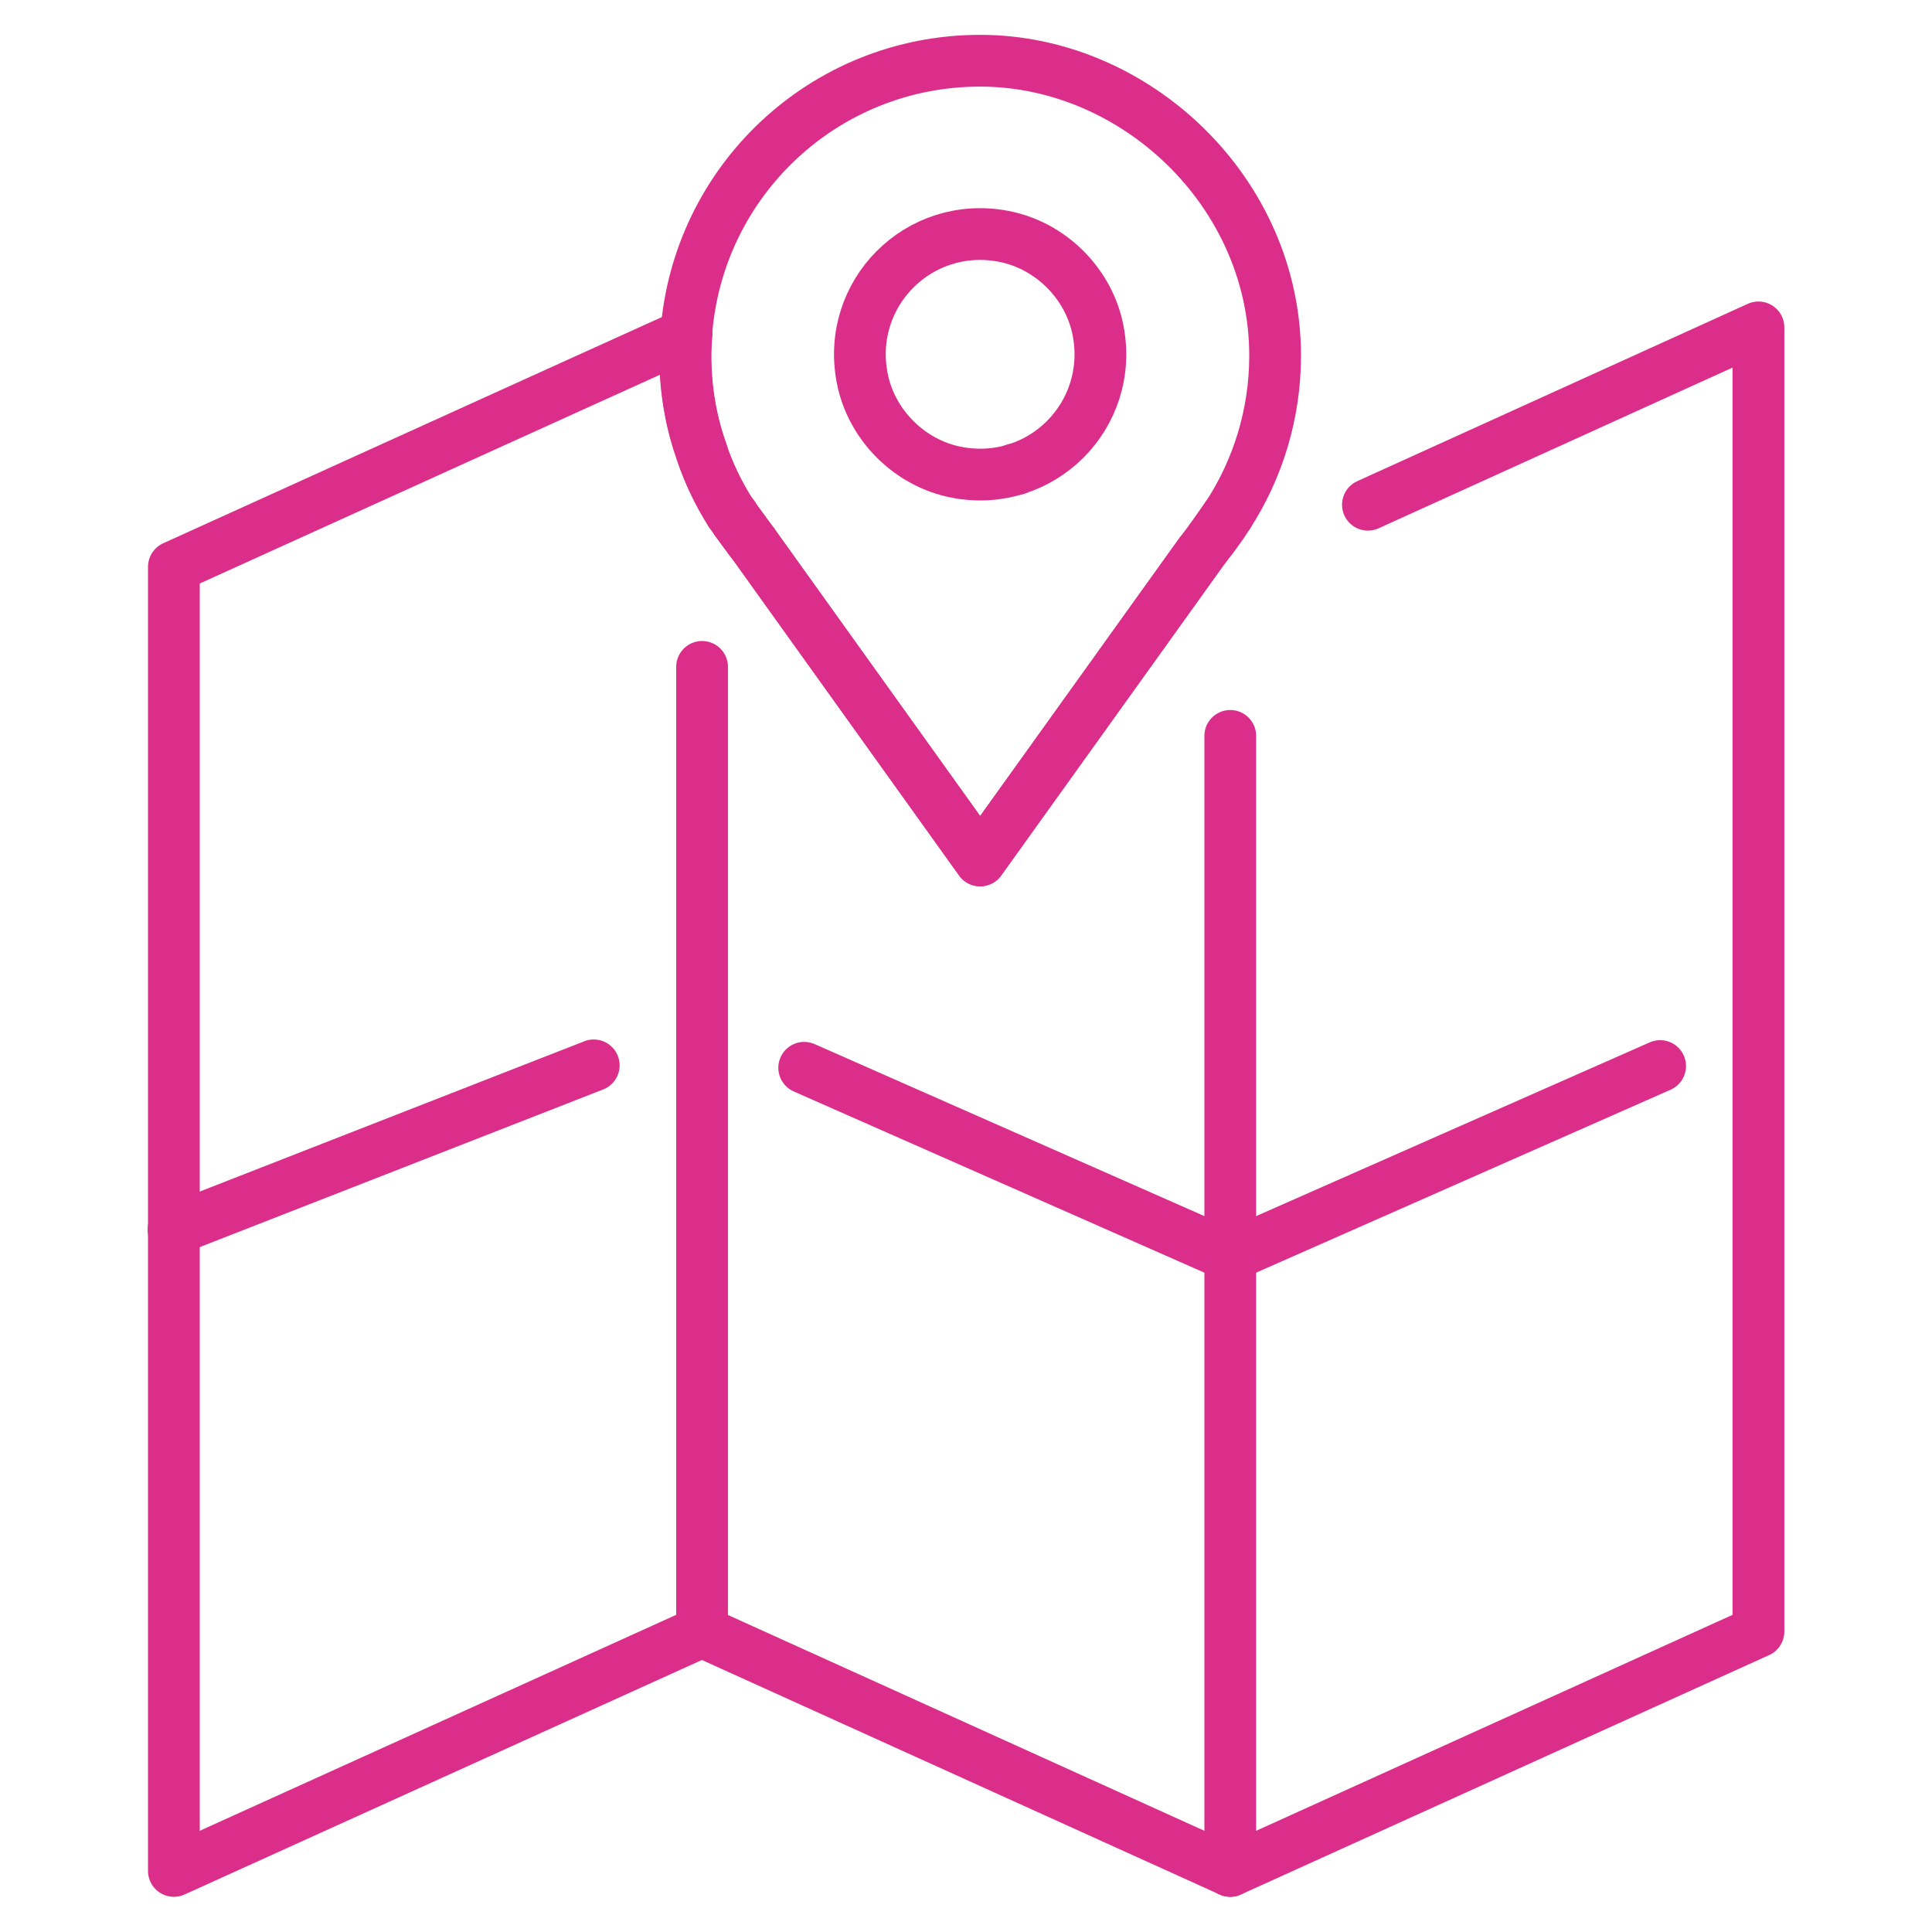
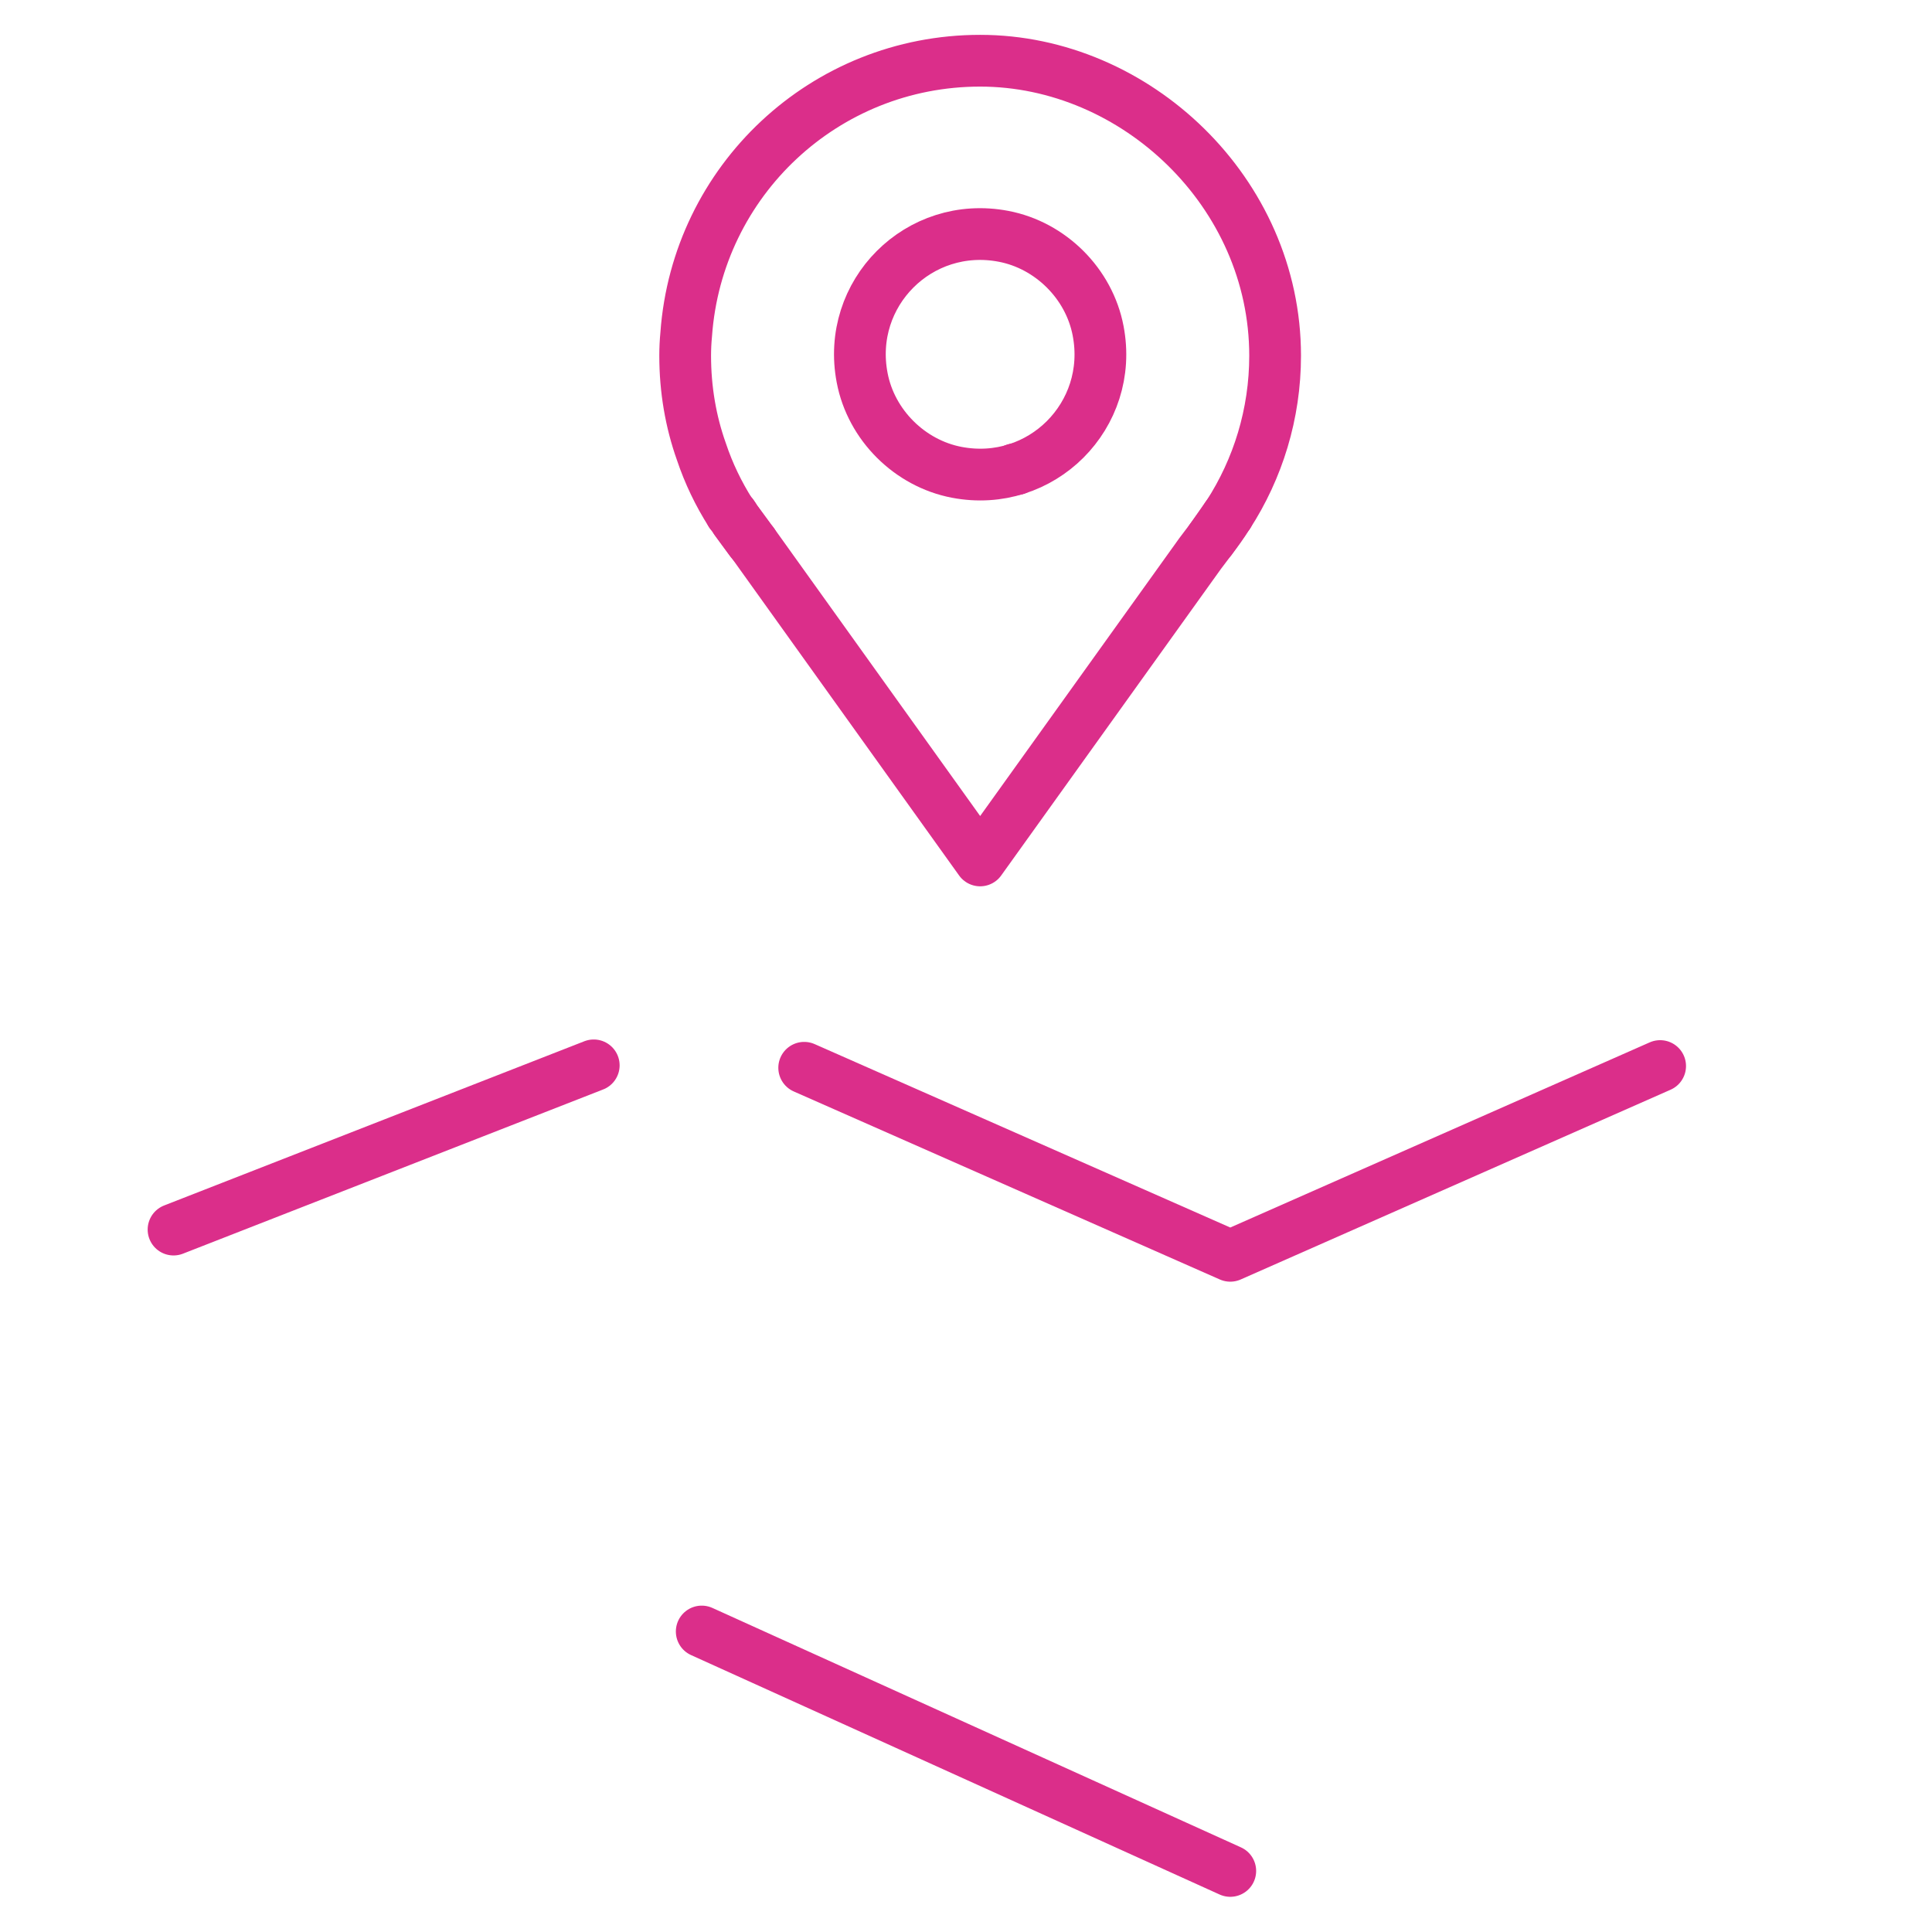
<svg xmlns="http://www.w3.org/2000/svg" id="Layer_1" data-name="Layer 1" viewBox="0 0 56 56">
  <defs>
    <style>
      .cls-1 {
        fill: none;
        stroke: #db2e8a;
        stroke-linecap: round;
        stroke-linejoin: round;
        stroke-width: 1.5px;
      }
    </style>
  </defs>
  <g>
    <g>
      <path class="cls-1" d="m21.82,15.74l-.06-.08-.44-.6-.05-.08s-.03-.04-.04-.06l-.05-.05c-.35-.55-.64-1.15-.85-1.78-.31-.87-.47-1.81-.47-2.78,0-.21.01-.41.03-.62.32-4.45,4.01-7.93,8.52-7.93s8.55,3.82,8.55,8.55c0,1.69-.5,3.28-1.36,4.61l-.03.04c-.14.23-.31.46-.47.67" />
      <polyline class="cls-1" points="21.18 14.87 21.27 14.99 21.32 15.07 21.76 15.67 21.82 15.74 28.41 24.94 34.79 16.04 35.1 15.63 35.57 14.96 35.6 14.92" />
    </g>
    <path class="cls-1" d="m31.83,9.59c.47,2.45-1.65,4.57-4.1,4.1-1.36-.26-2.48-1.37-2.74-2.74-.47-2.45,1.65-4.57,4.1-4.1,1.36.26,2.48,1.37,2.74,2.74Z" />
  </g>
-   <path class="cls-1" d="m20.34,13.09c-.31-.87-.47-1.81-.47-2.78,0-.21.01-.41.03-.62l-3.51,1.59-11.35,5.15v37.8l15.31-6.94v-27.96" />
-   <polyline class="cls-1" points="39.65 14.63 50.97 9.49 50.97 47.29 35.66 54.23 35.66 21.33" />
  <polyline class="cls-1" points="29.42 13.6 29.44 13.6 29.45 13.6" />
-   <path class="cls-1" d="m34.79,16.04l-6.38,8.9-6.59-9.2-.06-.08-.44-.6-.05-.08-.09-.12c-.35-.55-.64-1.15-.85-1.78" />
  <line class="cls-1" x1="17.21" y1="30.88" x2="5.03" y2="35.64" />
  <polyline class="cls-1" points="48.12 30.9 35.66 36.4 23.31 30.95" />
  <line class="cls-1" x1="20.34" y1="47.29" x2="35.66" y2="54.23" />
</svg>